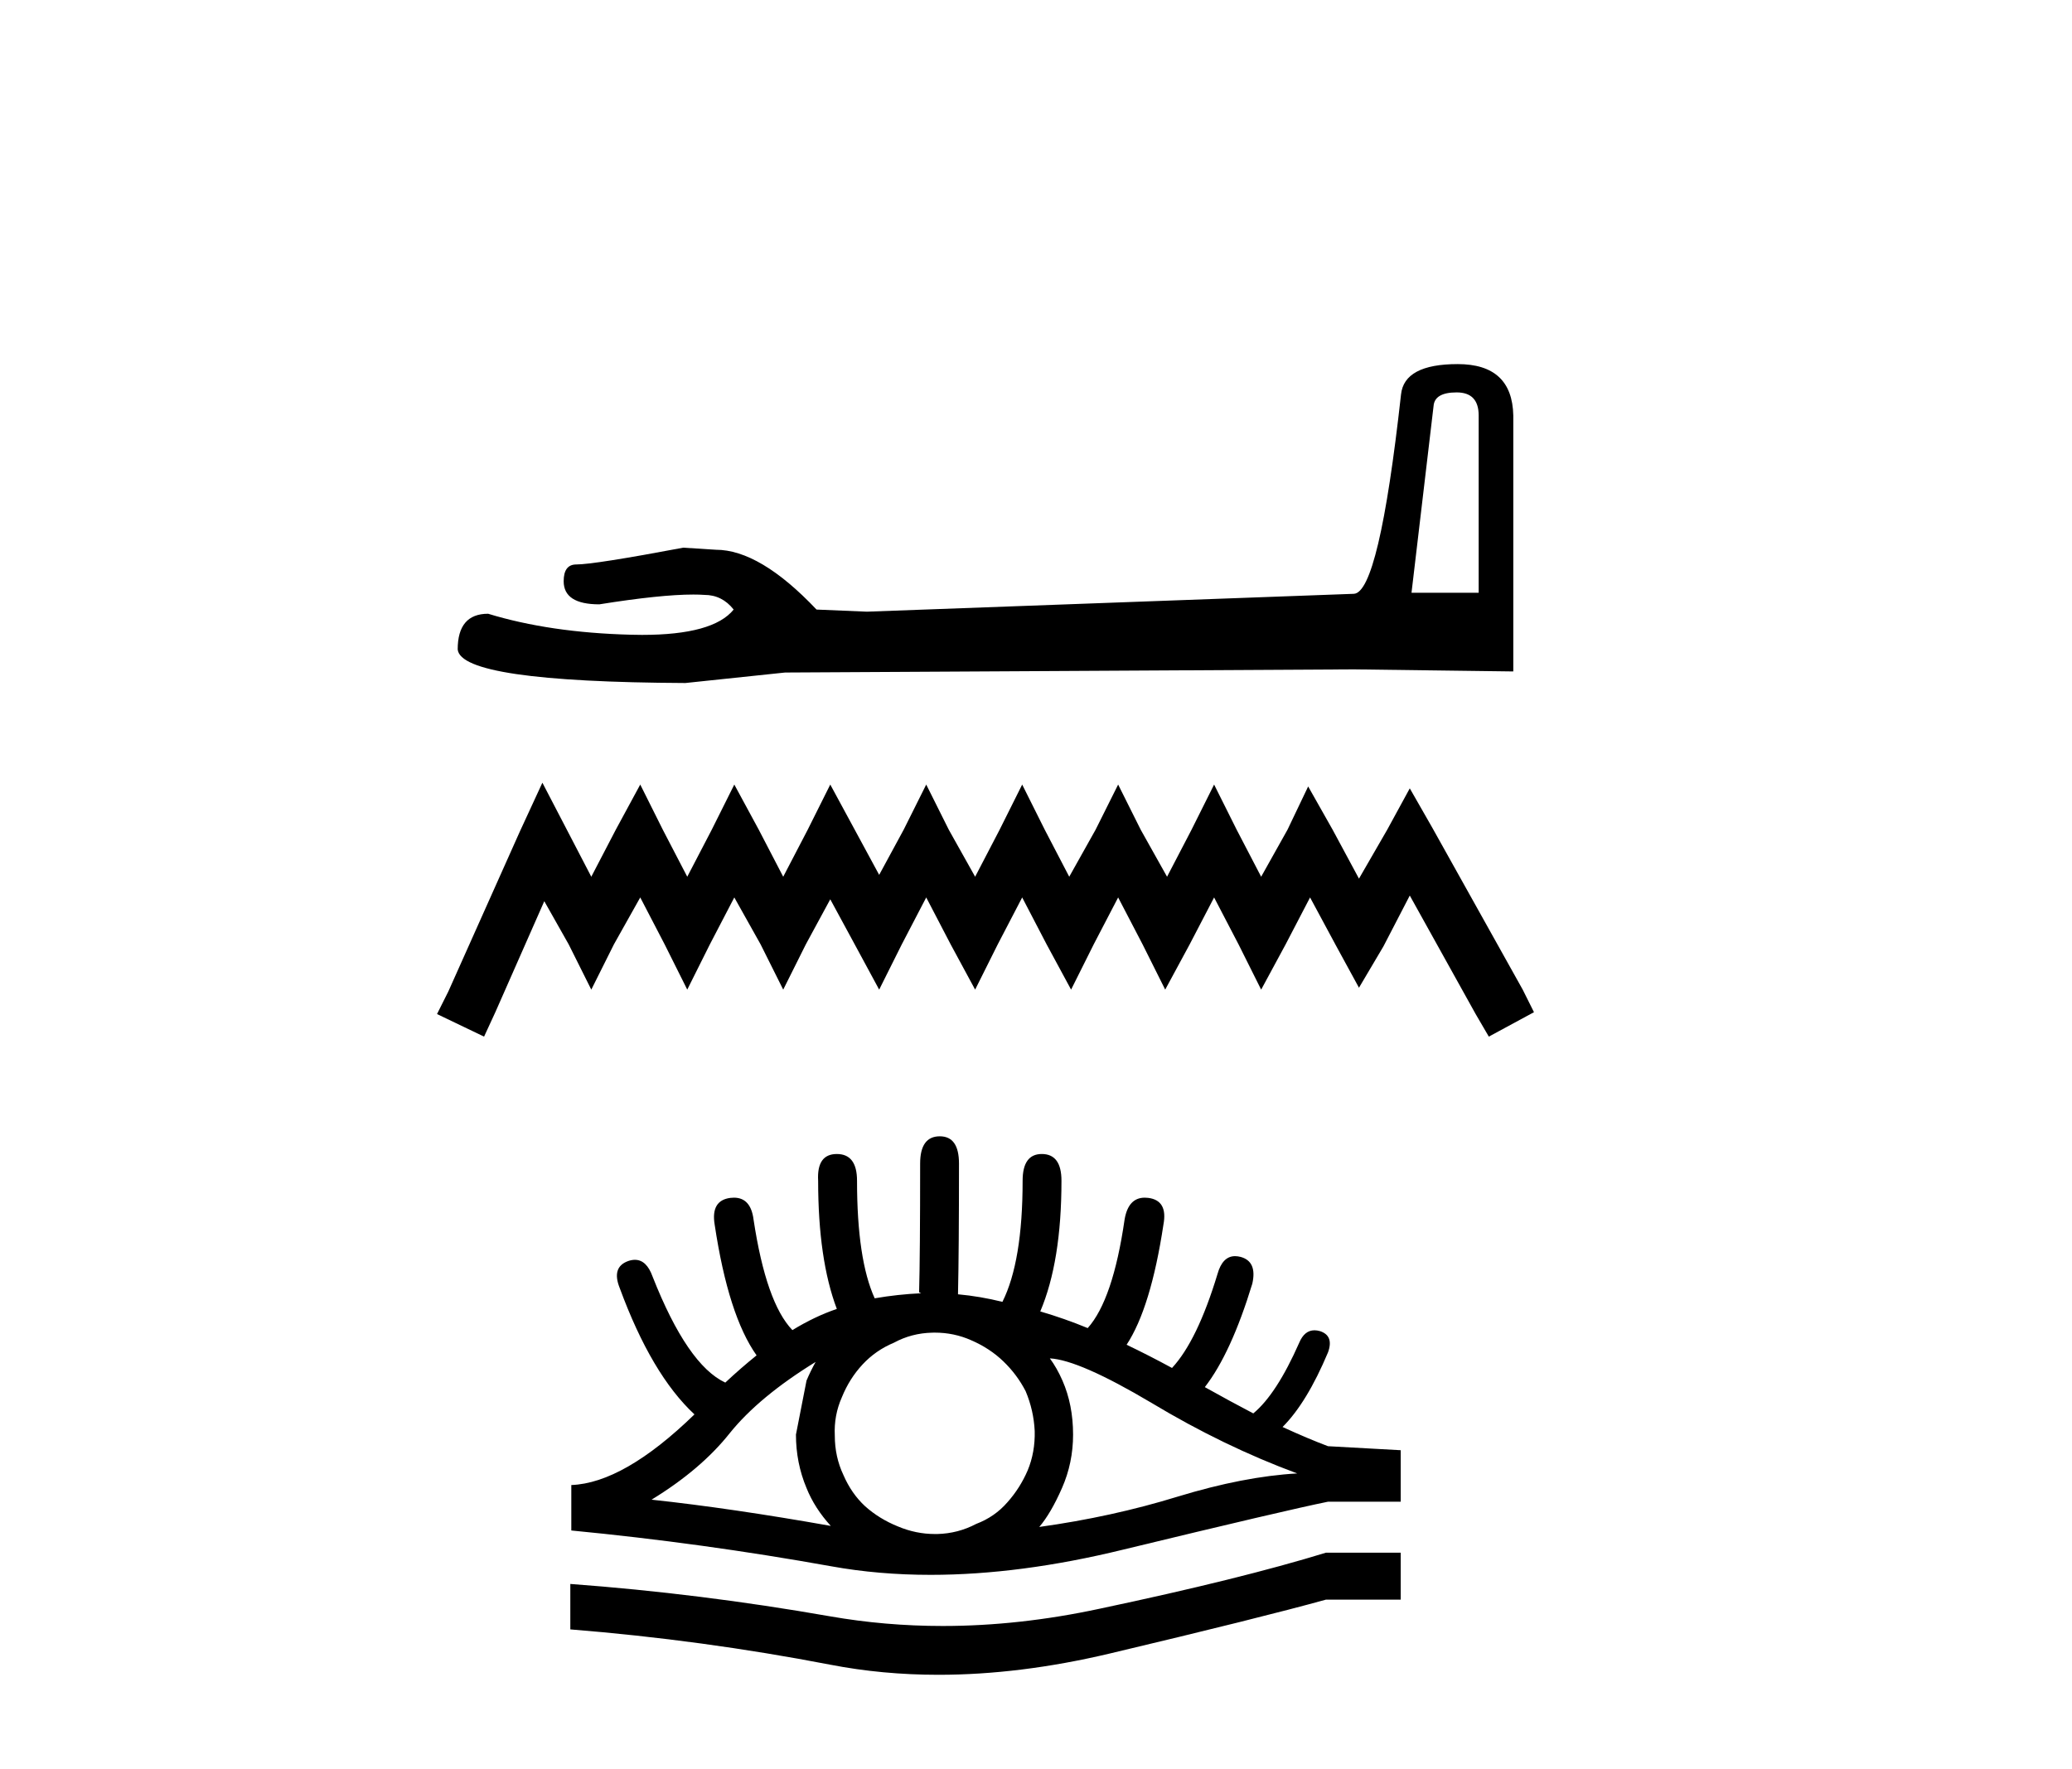
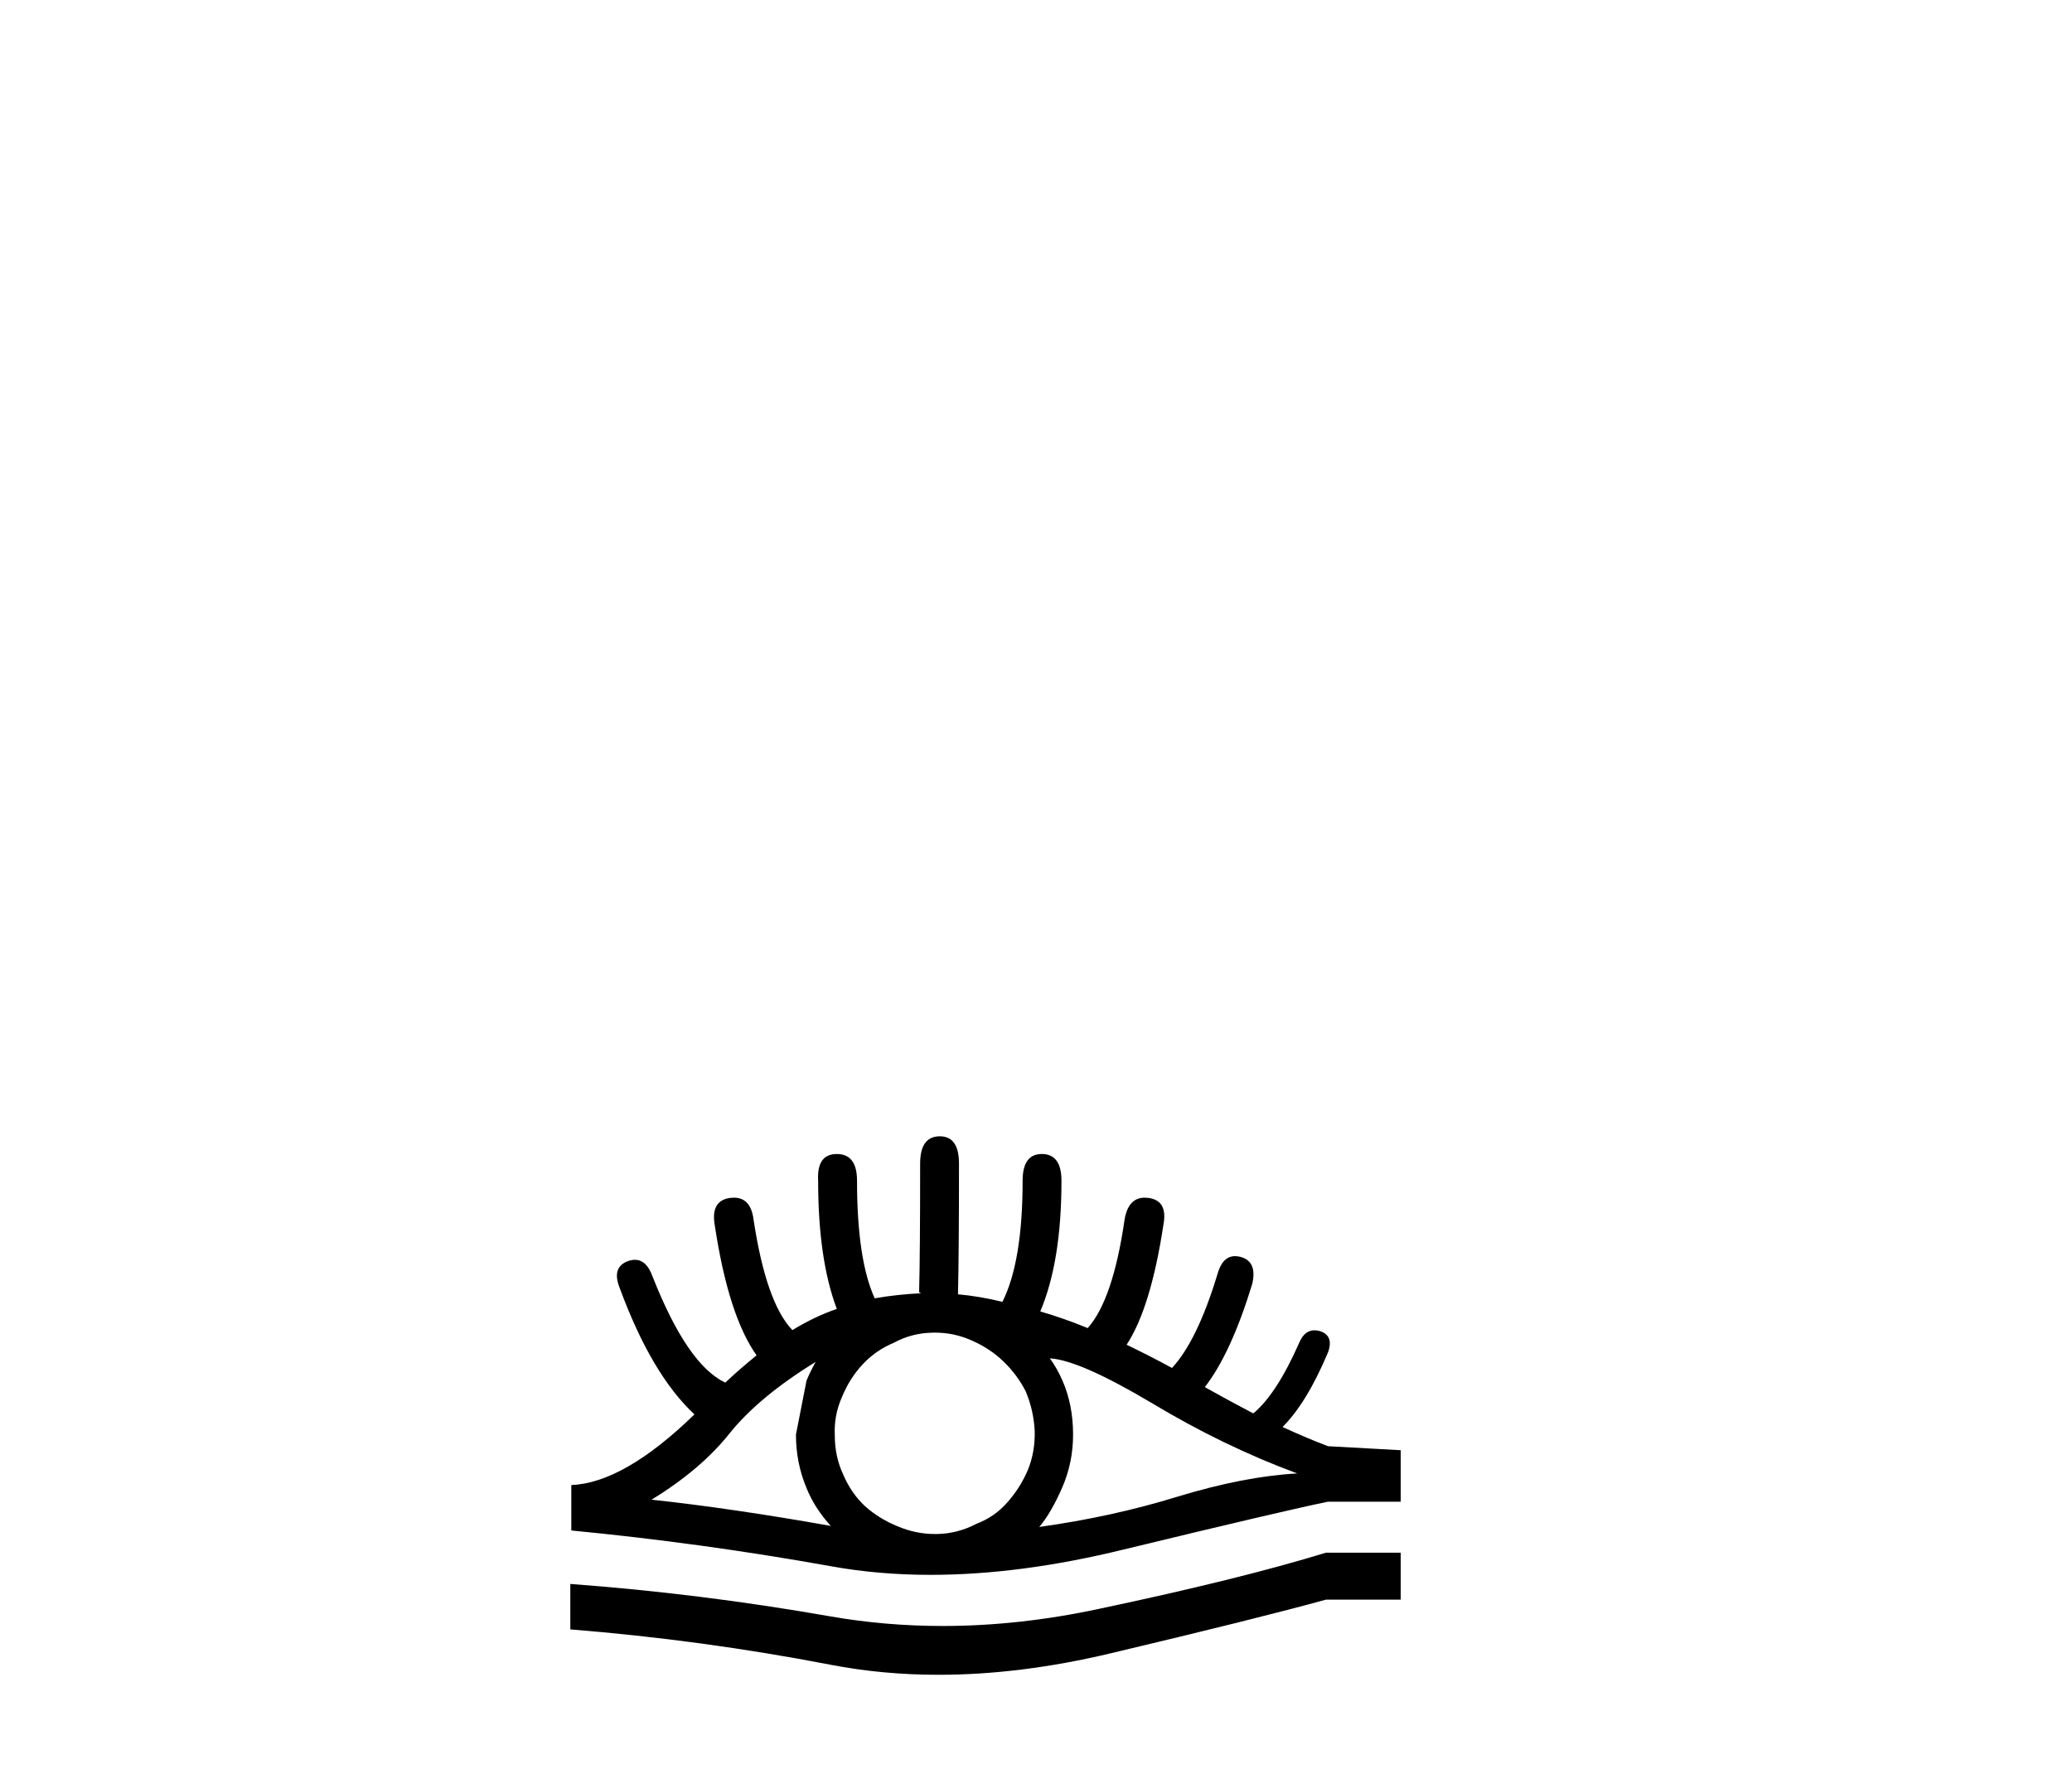
<svg xmlns="http://www.w3.org/2000/svg" width="48.0" height="41.0">
-   <path d="M 33.745 9.093 Q 34.255 9.093 34.255 9.628 L 34.255 13.736 L 32.699 13.736 L 33.21 9.409 Q 33.234 9.093 33.745 9.093 ZM 33.769 8.437 Q 32.529 8.437 32.456 9.142 Q 31.946 13.736 31.363 13.76 L 20.083 14.174 L 18.916 14.125 Q 17.604 12.739 16.583 12.739 Q 16.218 12.715 15.829 12.691 Q 13.763 13.08 13.35 13.08 Q 13.058 13.08 13.058 13.469 Q 13.058 14.004 13.884 14.004 Q 15.304 13.777 16.062 13.777 Q 16.199 13.777 16.315 13.785 Q 16.729 13.785 16.996 14.125 Q 16.522 14.712 14.874 14.712 Q 14.747 14.712 14.614 14.708 Q 12.742 14.66 11.308 14.222 Q 10.603 14.222 10.603 15.049 Q 10.676 15.802 15.878 15.827 L 18.187 15.584 L 31.363 15.511 L 35.057 15.559 L 35.057 9.628 Q 35.033 8.437 33.769 8.437 Z" style="fill:#000000;stroke:none" />
-   <path d="M 12.565 18.137 L 12.042 19.27 L 10.386 22.975 L 10.124 23.498 L 11.214 24.021 L 11.475 23.455 L 12.609 20.883 L 13.175 21.885 L 13.698 22.932 L 14.221 21.885 L 14.832 20.796 L 15.398 21.885 L 15.921 22.932 L 16.444 21.885 L 17.011 20.796 L 17.621 21.885 L 18.144 22.932 L 18.667 21.885 L 19.234 20.839 L 19.801 21.885 L 20.367 22.932 L 20.89 21.885 L 21.457 20.796 L 22.024 21.885 L 22.59 22.932 L 23.113 21.885 L 23.68 20.796 L 24.247 21.885 L 24.813 22.932 L 25.336 21.885 L 25.903 20.796 L 26.47 21.885 L 26.993 22.932 L 27.559 21.885 L 28.126 20.796 L 28.693 21.885 L 29.216 22.932 L 29.782 21.885 L 30.349 20.796 L 30.959 21.929 L 31.482 22.888 L 32.049 21.929 L 32.659 20.752 L 34.185 23.498 L 34.49 24.021 L 35.536 23.455 L 35.275 22.932 L 33.182 19.183 L 32.659 18.268 L 32.136 19.227 L 31.482 20.36 L 30.872 19.227 L 30.305 18.224 L 29.826 19.227 L 29.216 20.316 L 28.649 19.227 L 28.126 18.18 L 27.603 19.227 L 27.036 20.316 L 26.426 19.227 L 25.903 18.18 L 25.38 19.227 L 24.77 20.316 L 24.203 19.227 L 23.68 18.18 L 23.157 19.227 L 22.59 20.316 L 21.98 19.227 L 21.457 18.18 L 20.934 19.227 L 20.367 20.273 L 19.801 19.227 L 19.234 18.18 L 18.711 19.227 L 18.144 20.316 L 17.578 19.227 L 17.011 18.18 L 16.488 19.227 L 15.921 20.316 L 15.355 19.227 L 14.832 18.18 L 14.265 19.227 L 13.698 20.316 L 13.132 19.227 L 12.565 18.137 Z" style="fill:#000000;stroke:none" />
  <path d="M 18.895 31.559 Q 18.778 31.769 18.684 31.991 L 18.439 33.243 Q 18.439 33.898 18.684 34.482 Q 18.872 34.95 19.246 35.359 Q 16.942 34.95 15.094 34.751 Q 16.24 34.05 16.907 33.208 Q 17.585 32.366 18.895 31.559 ZM 24.321 31.477 Q 24.999 31.512 26.672 32.506 Q 28.344 33.512 30.051 34.143 Q 28.812 34.213 27.28 34.681 Q 25.76 35.149 24.076 35.383 Q 24.345 35.067 24.602 34.482 Q 24.859 33.898 24.859 33.243 Q 24.859 32.553 24.613 31.991 Q 24.485 31.699 24.321 31.477 ZM 21.653 30.88 Q 22.101 30.88 22.497 31.056 Q 22.93 31.243 23.245 31.547 Q 23.561 31.851 23.76 32.237 Q 23.947 32.681 23.97 33.161 Q 23.982 33.652 23.807 34.073 Q 23.631 34.482 23.339 34.81 Q 23.046 35.149 22.614 35.313 Q 22.193 35.535 21.713 35.547 Q 21.686 35.547 21.658 35.547 Q 21.219 35.547 20.801 35.371 Q 20.368 35.196 20.041 34.903 Q 19.725 34.611 19.538 34.178 Q 19.339 33.757 19.339 33.266 Q 19.316 32.798 19.503 32.377 Q 19.678 31.945 19.983 31.617 Q 20.287 31.29 20.708 31.114 Q 21.117 30.892 21.596 30.881 Q 21.625 30.88 21.653 30.88 ZM 21.772 26.331 Q 21.316 26.331 21.316 26.963 Q 21.316 29.068 21.292 29.945 L 21.339 29.968 Q 20.801 29.992 20.263 30.085 Q 19.854 29.185 19.854 27.361 Q 19.854 26.741 19.386 26.741 Q 18.918 26.741 18.953 27.361 Q 18.953 29.185 19.386 30.331 Q 18.872 30.506 18.357 30.822 Q 17.749 30.191 17.457 28.261 Q 17.393 27.753 17.003 27.753 Q 16.963 27.753 16.919 27.758 Q 16.463 27.817 16.556 28.378 Q 16.872 30.483 17.527 31.407 Q 17.164 31.699 16.802 32.038 Q 15.925 31.629 15.118 29.582 Q 14.979 29.193 14.708 29.193 Q 14.636 29.193 14.556 29.22 Q 14.159 29.36 14.358 29.851 Q 15.094 31.851 16.088 32.775 Q 14.451 34.365 13.235 34.412 L 13.235 35.465 Q 16.264 35.757 19.258 36.295 Q 20.355 36.493 21.56 36.493 Q 23.63 36.493 26.017 35.909 Q 29.782 34.997 30.765 34.798 L 32.449 34.798 L 32.449 33.605 L 30.765 33.512 Q 30.297 33.336 29.712 33.067 Q 30.274 32.506 30.765 31.337 Q 30.905 30.951 30.578 30.845 Q 30.51 30.826 30.451 30.826 Q 30.219 30.826 30.098 31.114 Q 29.572 32.307 29.034 32.752 Q 28.519 32.483 27.911 32.143 Q 28.519 31.36 29.011 29.746 Q 29.127 29.232 28.742 29.126 Q 28.673 29.108 28.612 29.108 Q 28.32 29.108 28.204 29.524 Q 27.736 31.068 27.151 31.699 Q 26.613 31.407 26.099 31.161 Q 26.66 30.307 26.952 28.378 Q 27.058 27.817 26.602 27.758 Q 26.558 27.753 26.519 27.753 Q 26.137 27.753 26.052 28.261 Q 25.783 30.12 25.198 30.775 Q 24.66 30.553 24.099 30.389 Q 24.59 29.232 24.59 27.361 Q 24.59 26.741 24.134 26.741 Q 23.69 26.741 23.69 27.361 Q 23.69 29.232 23.222 30.167 Q 22.707 30.039 22.193 29.992 Q 22.216 28.963 22.216 26.963 Q 22.216 26.331 21.772 26.331 ZM 30.718 35.979 Q 28.742 36.587 25.479 37.277 Q 23.614 37.678 21.838 37.678 Q 20.505 37.678 19.222 37.453 Q 16.217 36.926 13.212 36.704 L 13.212 37.757 Q 16.264 38.002 19.234 38.575 Q 20.442 38.809 21.742 38.809 Q 23.625 38.809 25.701 38.318 Q 29.198 37.488 30.718 37.067 L 32.449 37.067 L 32.449 35.979 Z" style="fill:#000000;stroke:none" />
</svg>